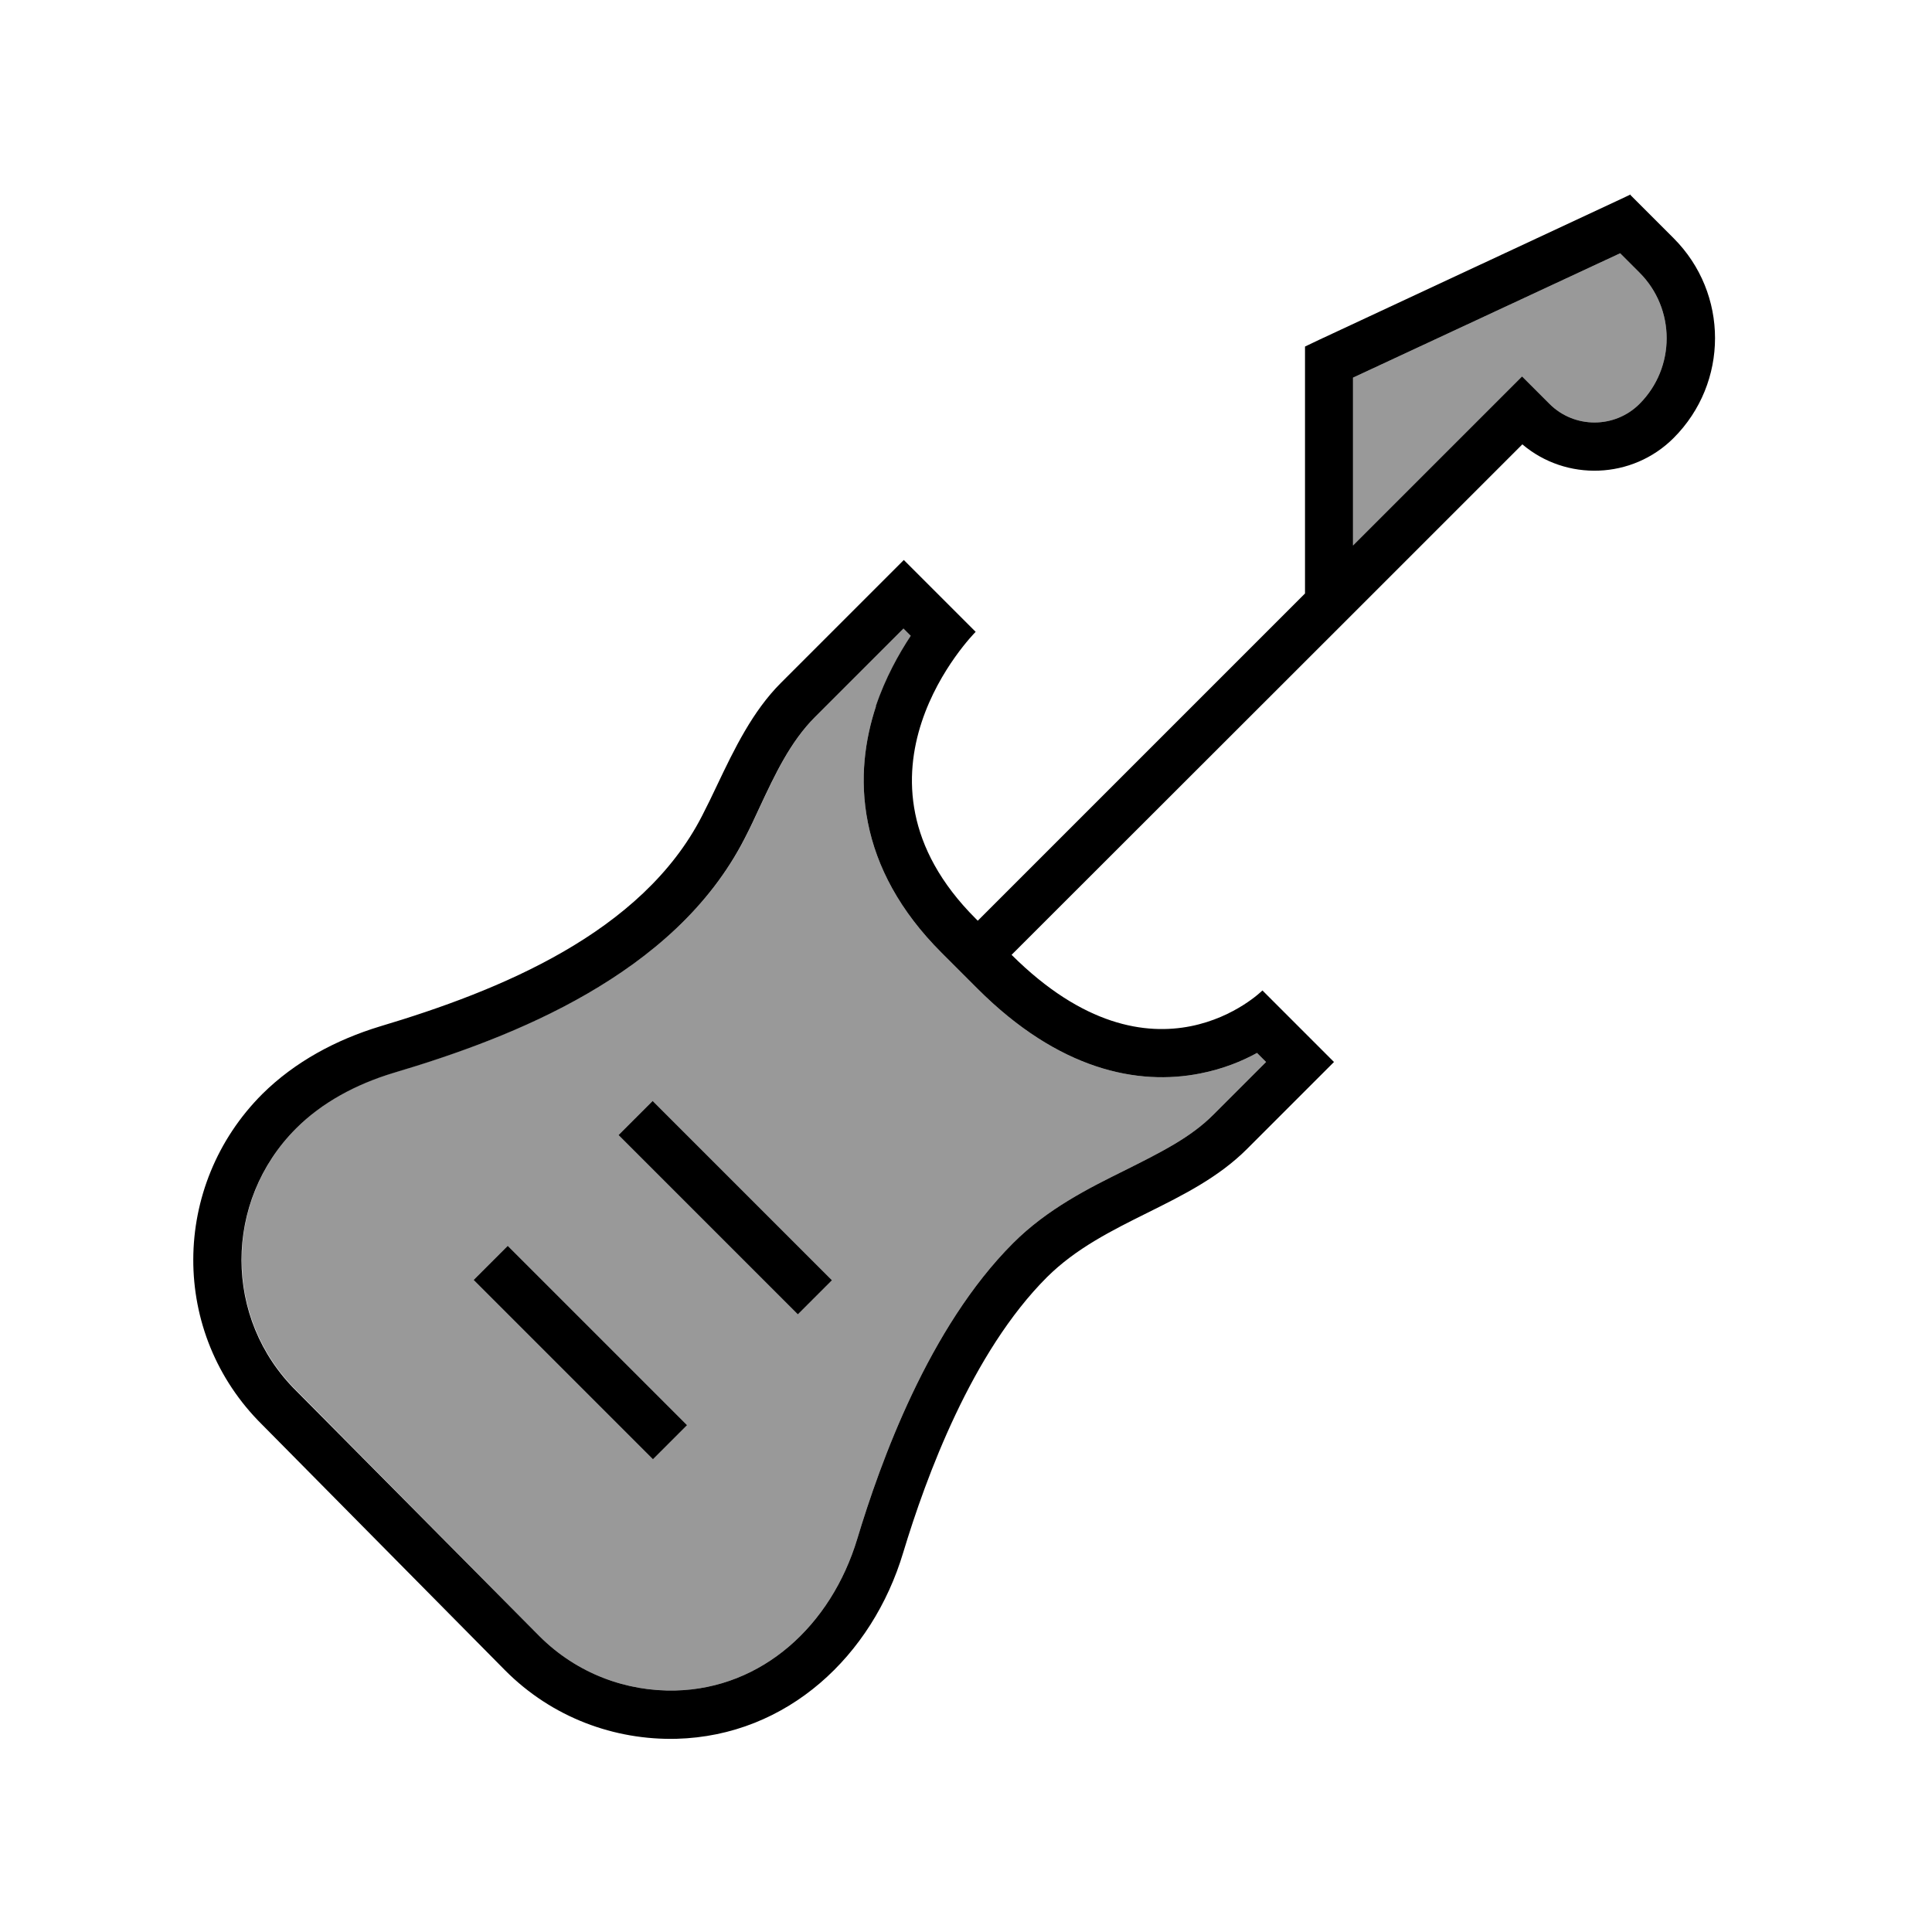
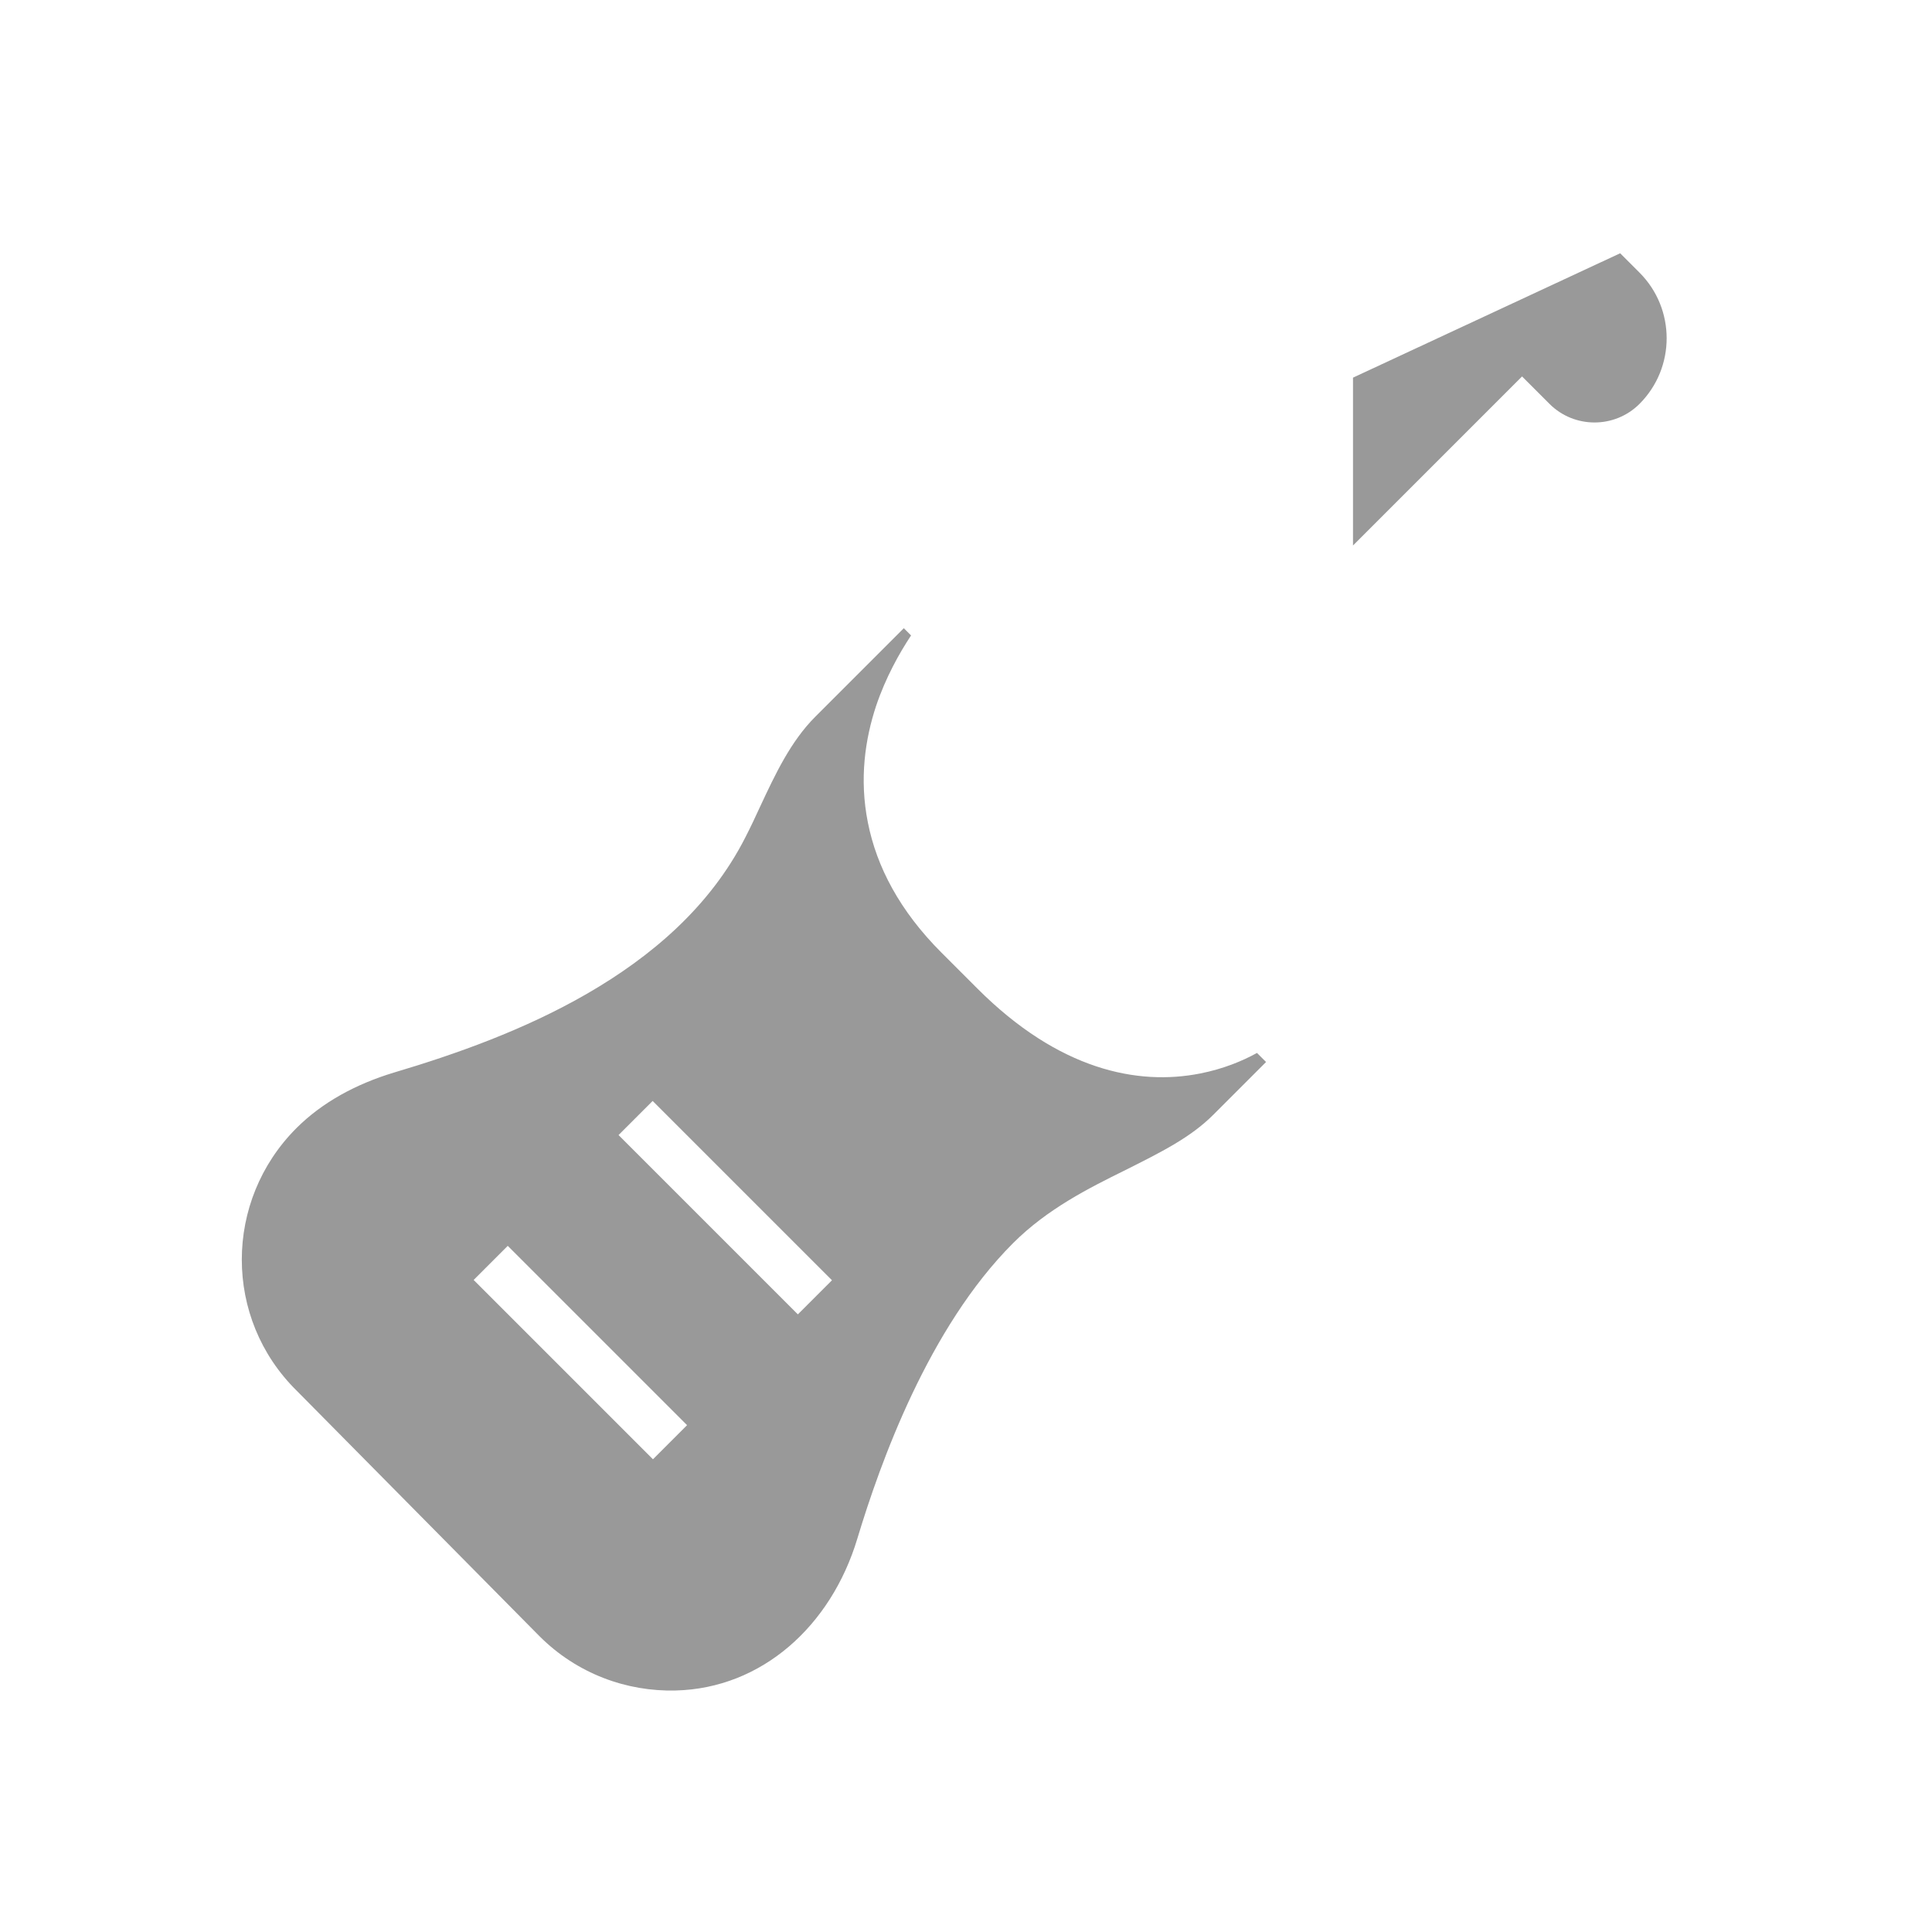
<svg xmlns="http://www.w3.org/2000/svg" viewBox="0 0 640 640">
  <path opacity=".4" fill="currentColor" d="M98.2 373.7C74.1 397.8 74 436.8 98.3 460.7L178.7 542C191.1 554.4 207.5 560.4 223.8 560C252.4 559.3 275.3 538.6 284 509.7C291.6 484.5 307.6 439.8 335.6 411.8C347 400.4 360.9 393.5 372.2 387.9C384.8 381.6 394.4 376.8 401.9 369.3L419.4 351.8L416.4 348.8C411.5 351.5 405.2 354.1 397.6 355.6C376.9 359.7 350.8 354.5 323.8 327.5L311.9 315.6C298 301.7 290.4 287.1 287.5 272.5C284.6 258 286.6 244.8 290.2 233.9C293.4 224.4 297.9 216.4 301.8 210.5L299.4 208.1L270.1 237.4C261.9 245.6 256.8 256.5 251.8 267.2C250.2 270.7 248.6 274.1 246.9 277.4C235.1 300.6 215.5 317 194.6 329.1C173.7 341.2 150.7 349.3 130.5 355.3C117.9 359.1 106.7 365.2 98.2 373.7zM156.9 424L168.2 412.7L173.9 418.4L221.9 466.4L227.6 472.1L216.3 483.4L210.6 477.7L162.6 429.7L156.9 424zM204.9 376L216.2 364.7L221.9 370.4L269.9 418.4L275.6 424.1L264.3 435.4L258.6 429.7L210.6 381.7L204.9 376zM448.2 125.1L448.2 180.7L498.5 130.4L504.2 124.7C508.3 128.8 511.4 131.9 513.3 133.8C521.5 142 534.9 142 543.1 133.8C555.1 121.8 555.1 102.3 543.1 90.3L536.7 83.9L448.2 125.1z" />
-   <path fill="currentColor" d="M540.1 64.6C541.7 66.2 546.4 70.9 554.4 78.9C572.7 97.2 572.7 126.8 554.4 145.1C540.7 158.8 518.8 159.5 504.3 147.2C474.1 177.4 417.7 233.8 335.1 316.3C382.6 363.6 418.2 328.1 418.2 328.1L441.9 351.8L413.1 380.6C394.2 399.5 366 404 346.8 423.1C321.9 448 306.8 489.2 299.2 514.3C289 548.4 260.9 575 224.1 576C203.6 576.5 182.9 569 167.3 553.3L86.9 472C56.2 441.7 56.6 392.7 86.9 362.4C97.7 351.7 111.4 344.4 125.9 340C165.4 328.2 212.7 309.1 232.6 270.2C234.3 266.9 235.9 263.6 237.5 260.2C243.3 248 249.3 235.6 258.7 226.2L299.4 185.5L323.2 209.3C322.8 209.7 275.9 257 323.2 304.3L323.9 305L432.3 196.6L432.3 114.8L436.9 112.6L535.1 66.8L540.2 64.4zM448.2 180.7L498.5 130.4L504.2 124.7C508.3 128.8 511.4 131.9 513.3 133.8C521.5 142 534.9 142 543.1 133.8C555.1 121.8 555.1 102.3 543.1 90.3L536.7 83.9L448.2 125.1L448.2 180.7zM216.2 364.7L221.9 370.4L269.9 418.4L275.6 424.1L264.3 435.4L258.6 429.7L210.6 381.7L204.9 376L216.2 364.7zM168.2 412.7L173.9 418.4L221.9 466.4L227.6 472.1L216.3 483.4L210.6 477.7L162.6 429.7L156.9 424L168.2 412.7zM290.1 234C293.3 224.5 297.8 216.5 301.7 210.6L299.3 208.2L270 237.5C261.8 245.7 256.7 256.6 251.7 267.3C250.1 270.8 248.5 274.2 246.8 277.5C235 300.7 215.4 317.1 194.5 329.2C173.6 341.3 150.6 349.4 130.4 355.4C117.8 359.2 106.6 365.3 98.1 373.8C74 397.9 73.9 436.9 98.2 460.8L178.7 542C191.1 554.4 207.5 560.4 223.8 560C252.4 559.3 275.3 538.6 284 509.7C291.6 484.5 307.6 439.8 335.6 411.8C347 400.4 360.9 393.5 372.2 387.9C384.8 381.6 394.4 376.8 401.9 369.3L419.4 351.8L416.4 348.8C411.5 351.5 405.2 354.1 397.6 355.6C376.9 359.7 350.8 354.5 323.8 327.5L311.9 315.6C298 301.7 290.4 287.1 287.5 272.5C284.6 258 286.6 244.8 290.2 233.9z" />
</svg>